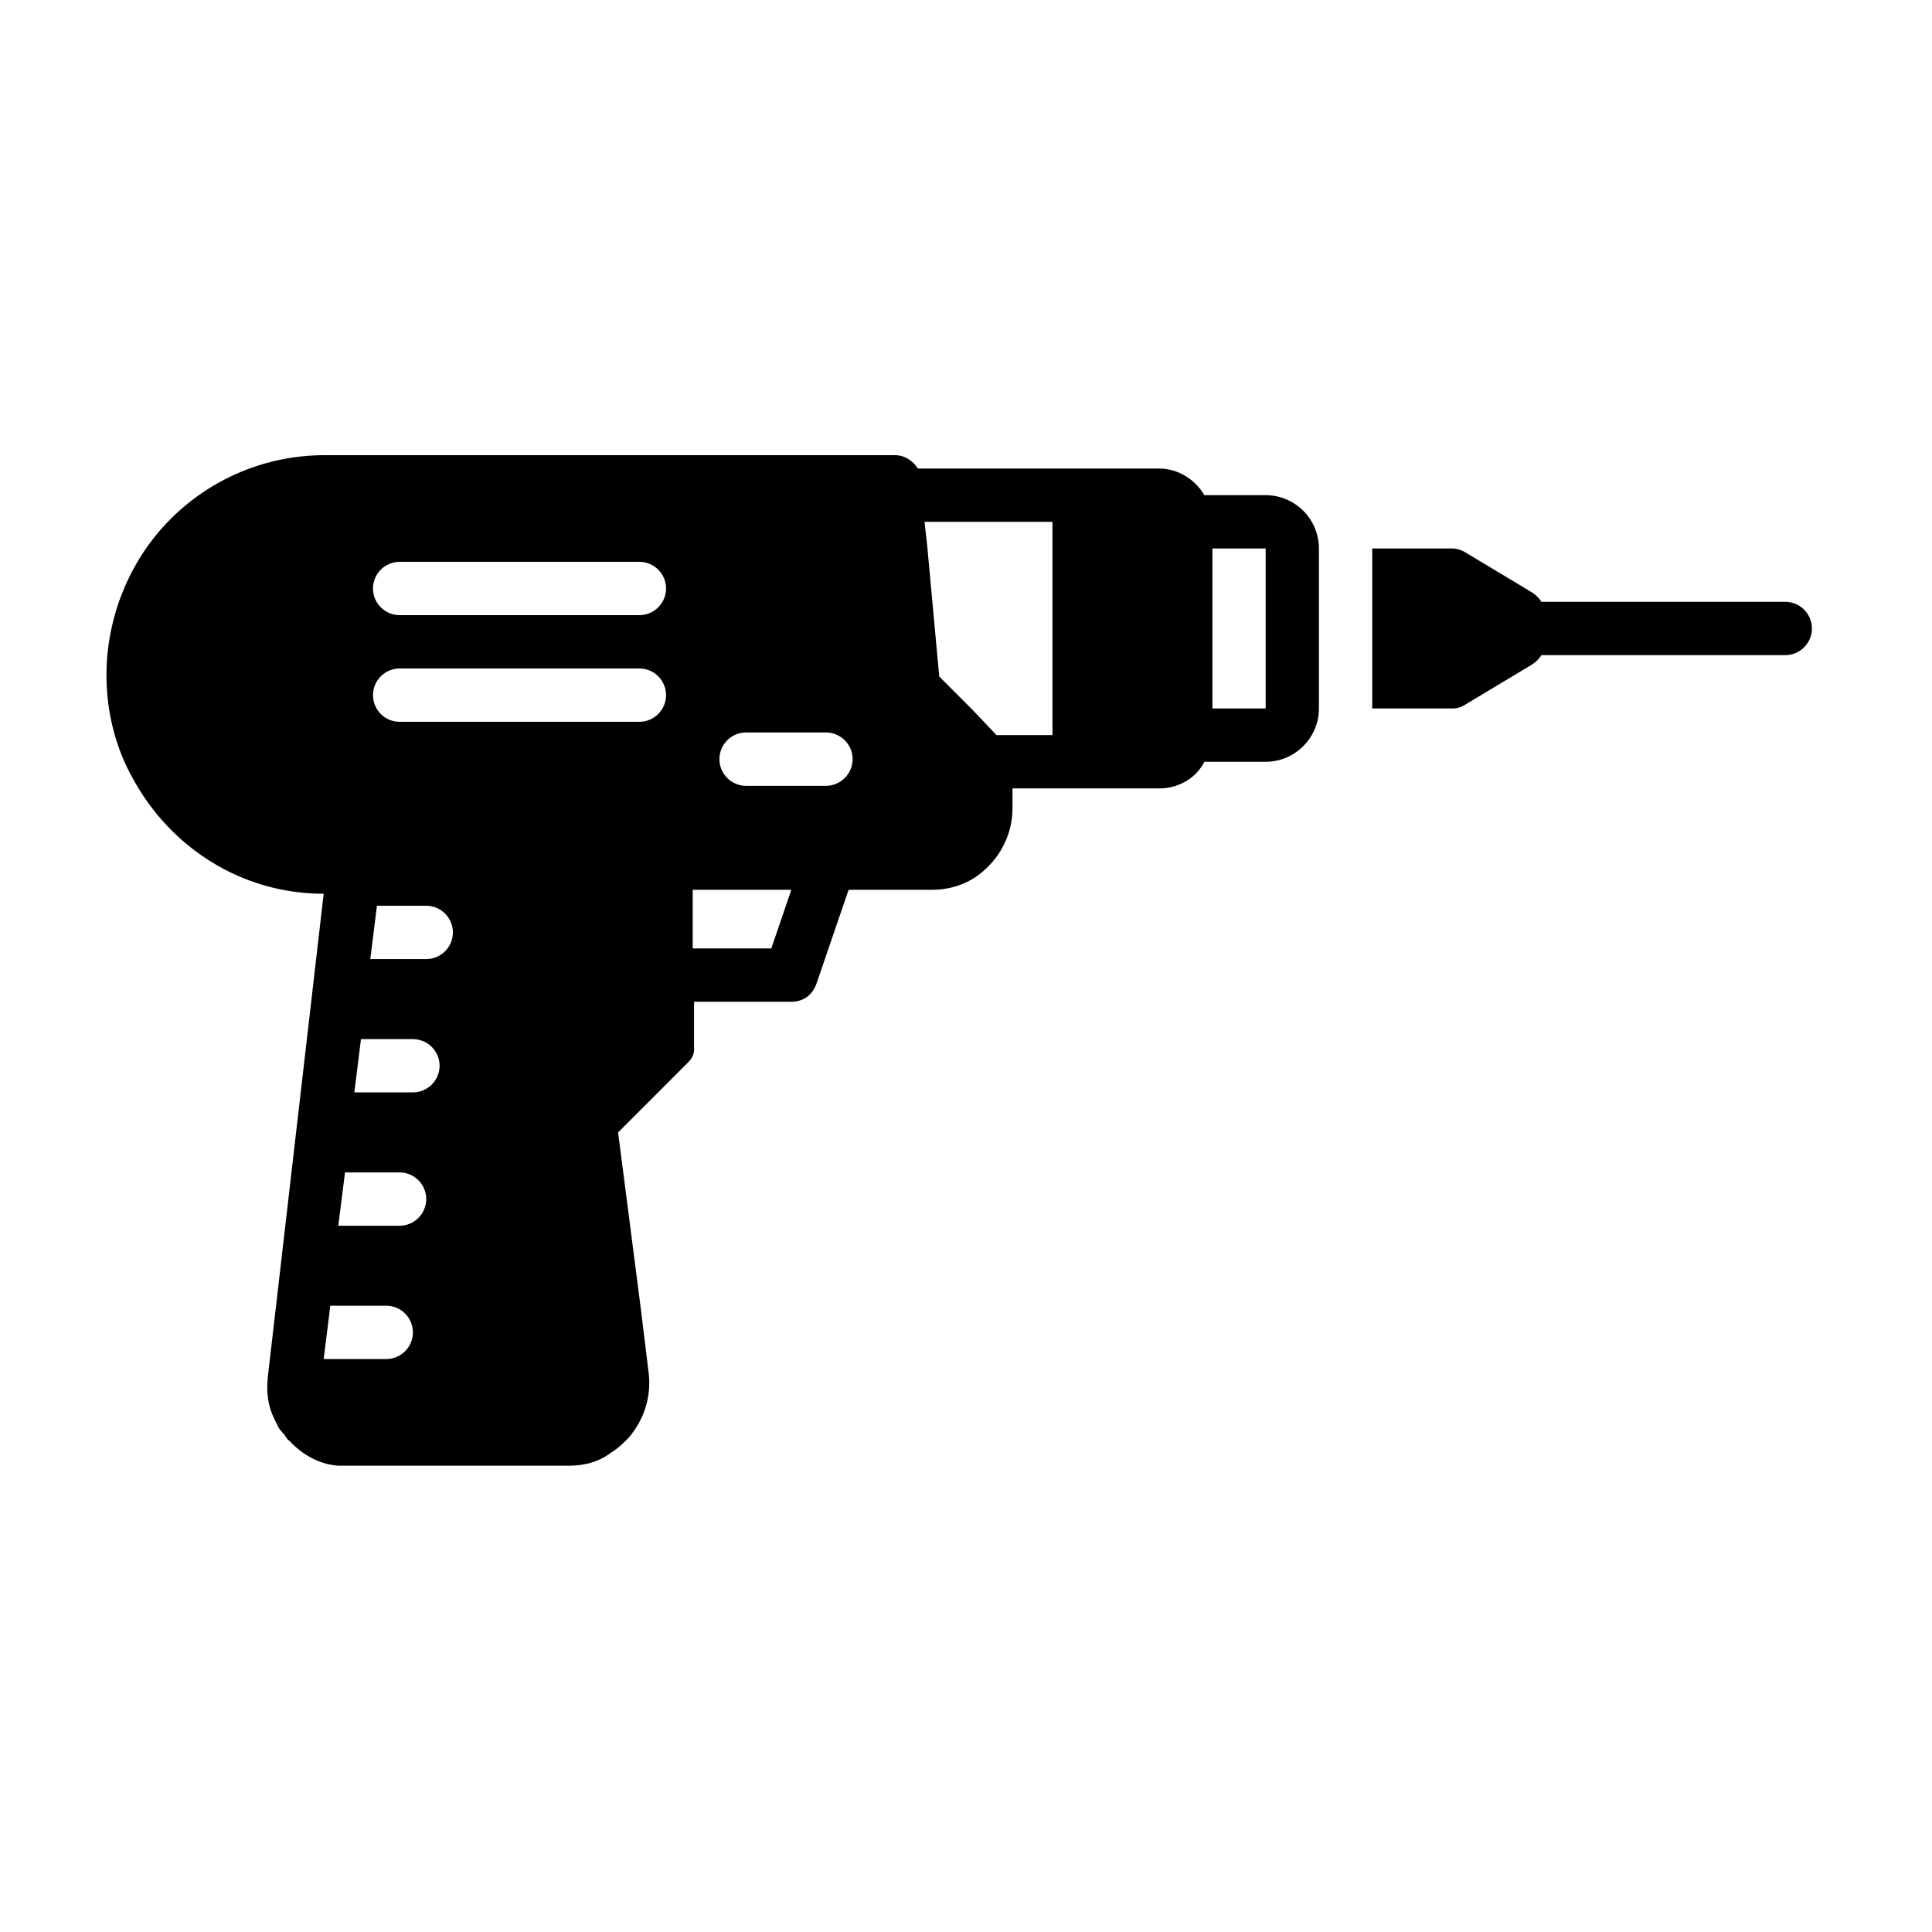
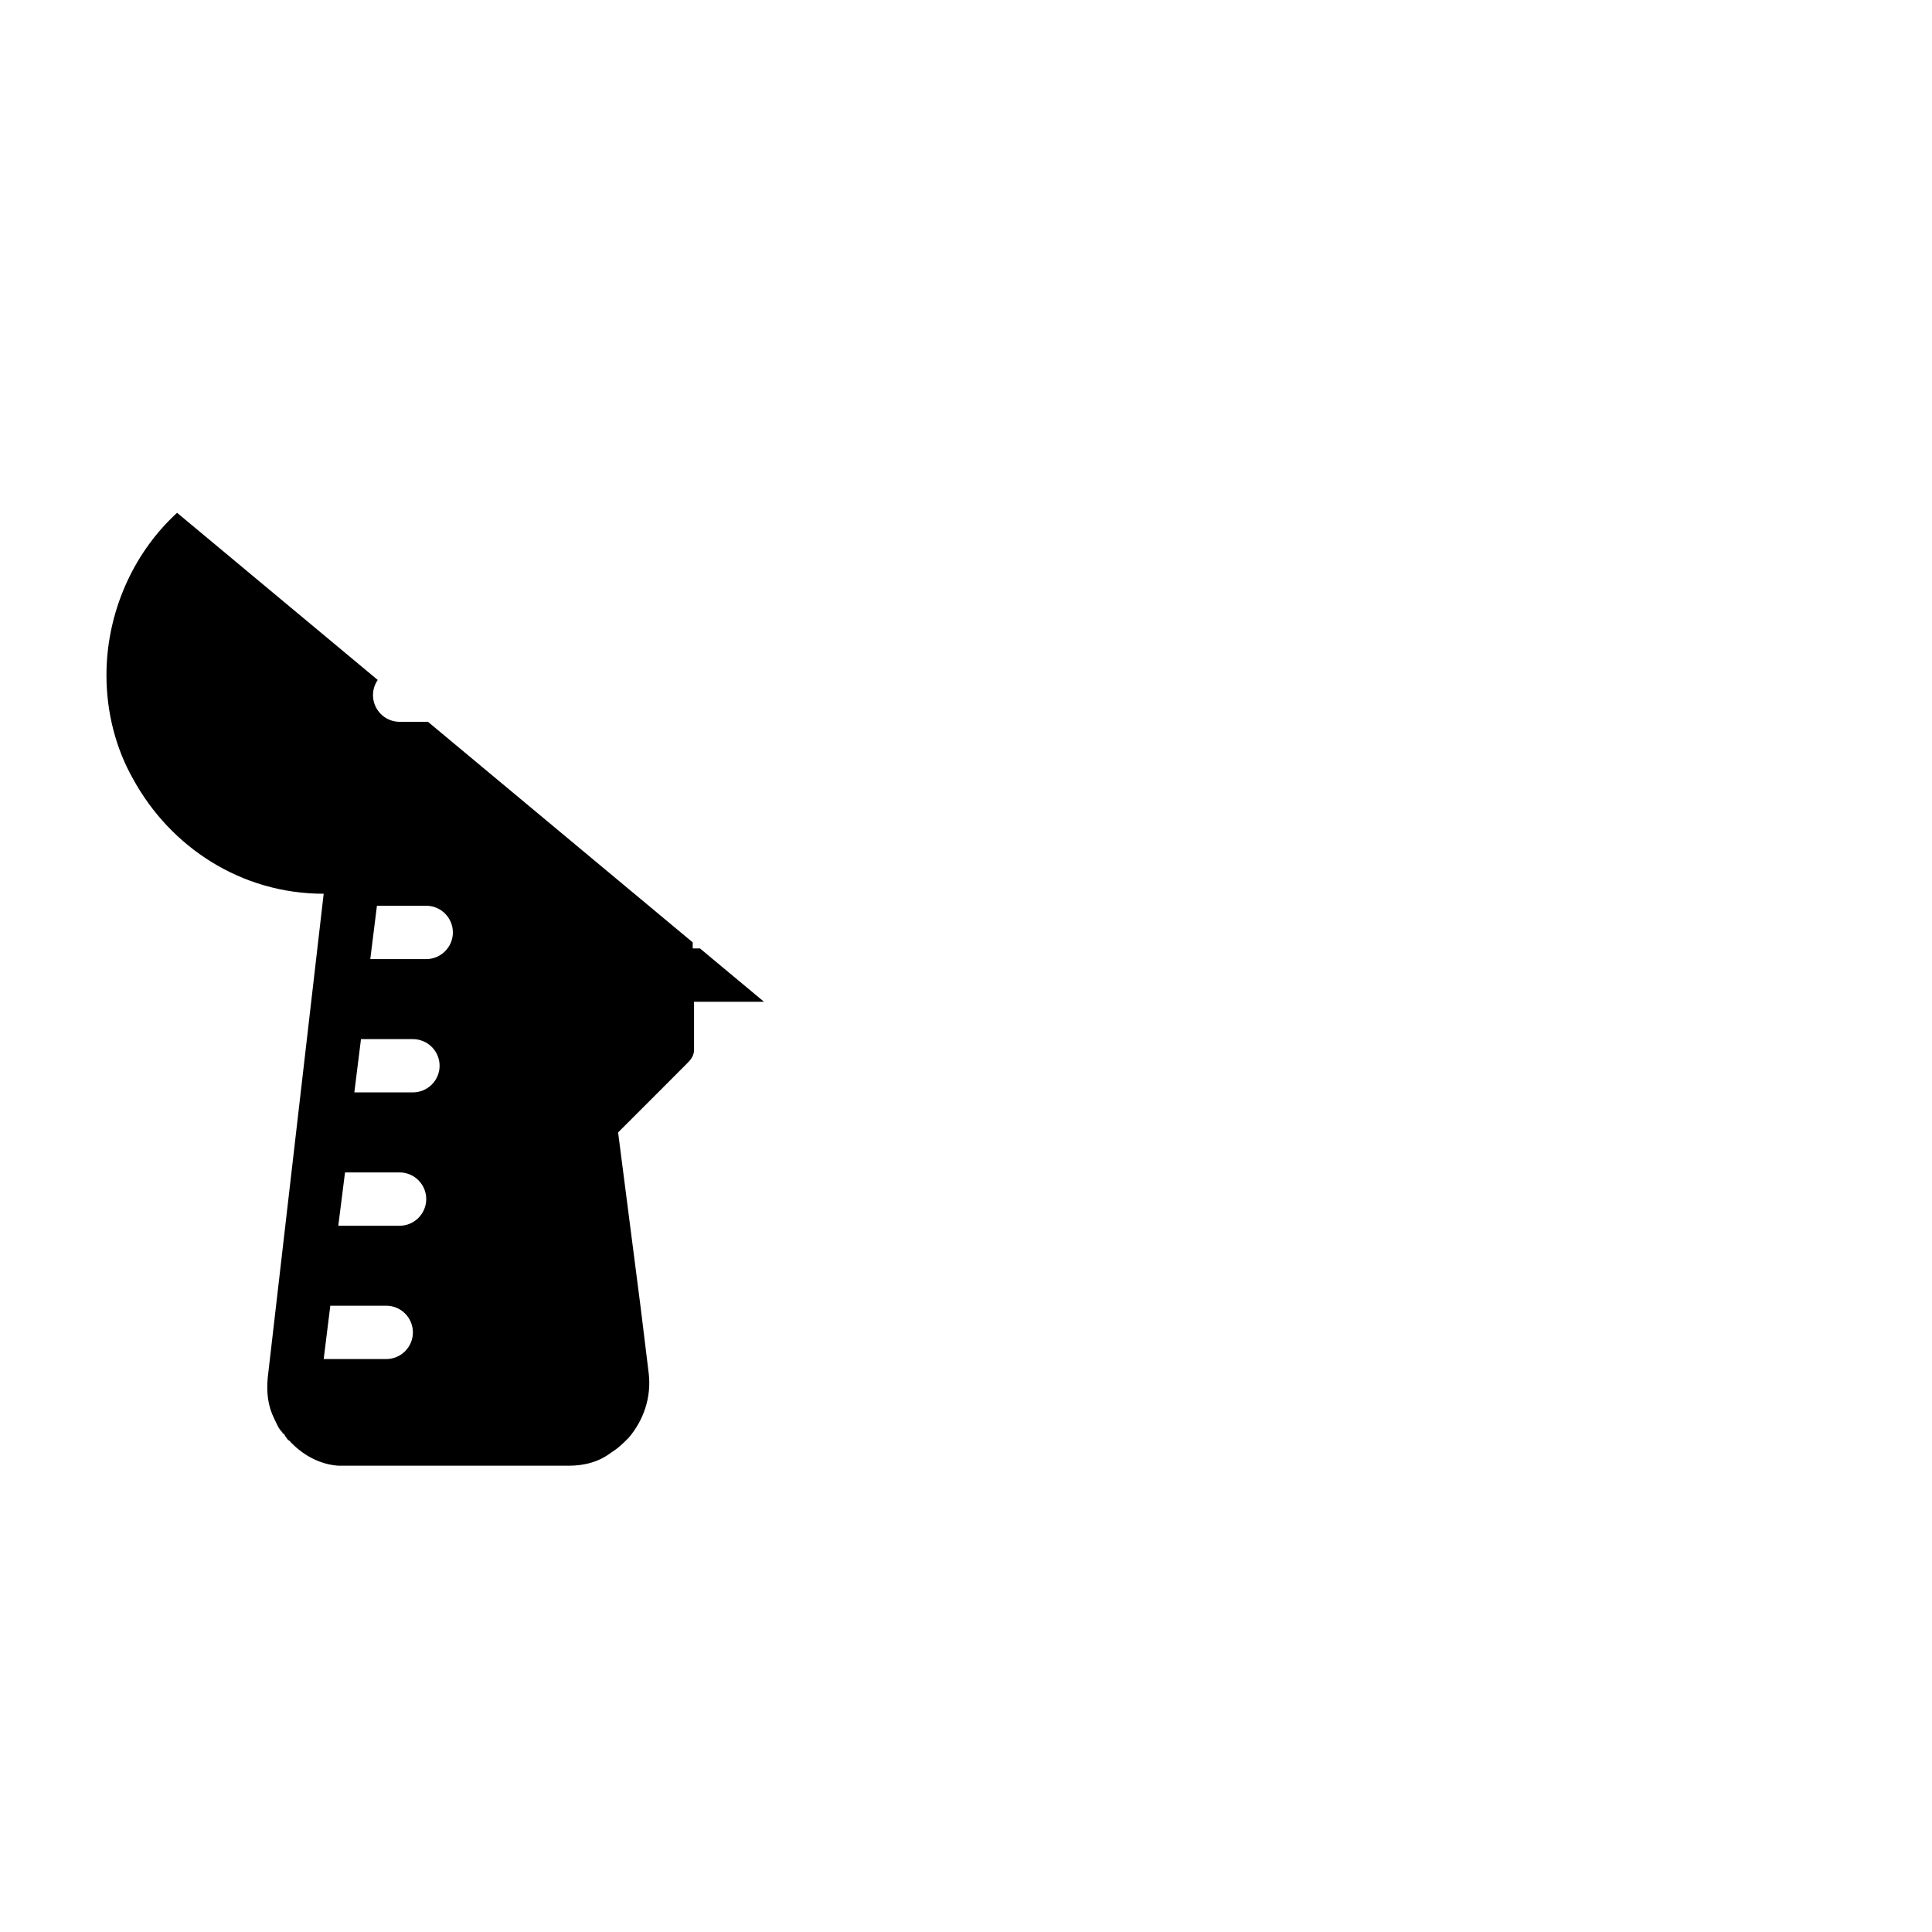
<svg xmlns="http://www.w3.org/2000/svg" width="150" zoomAndPan="magnify" viewBox="0 0 112.5 112.5" height="150" preserveAspectRatio="xMidYMid meet" version="1.0">
  <defs>
    <clipPath id="8af1220d13">
-       <path d="M 79 31 L 105.508 31 L 105.508 42 L 79 42 Z M 79 31 " clip-rule="nonzero" />
-     </clipPath>
+       </clipPath>
    <clipPath id="1c57b3abd4">
-       <path d="M 6.199 26.434 L 77 26.434 L 77 85.418 L 6.199 85.418 Z M 6.199 26.434 " clip-rule="nonzero" />
+       <path d="M 6.199 26.434 L 77 85.418 L 6.199 85.418 Z M 6.199 26.434 " clip-rule="nonzero" />
    </clipPath>
  </defs>
  <g clip-path="url(#8af1220d13)">
    <path fill="#000000" d="M 103.957 35.043 L 89.758 35.043 C 89.605 34.812 89.449 34.656 89.215 34.5 L 85.336 32.172 C 85.105 32.016 84.793 31.938 84.562 31.938 L 79.906 31.938 L 79.906 41.254 L 84.562 41.254 C 84.871 41.254 85.105 41.176 85.336 41.02 L 89.215 38.691 C 89.449 38.535 89.605 38.383 89.758 38.148 L 103.957 38.148 C 104.812 38.148 105.508 37.449 105.508 36.598 C 105.508 35.742 104.812 35.043 103.957 35.043 Z M 103.957 35.043 " fill-opacity="1" fill-rule="nonzero" />
  </g>
  <g clip-path="url(#1c57b3abd4)">
    <path fill="#000000" d="M 76.801 31.938 C 76.801 30.23 75.406 28.832 73.699 28.832 L 70.129 28.832 C 69.586 27.902 68.578 27.281 67.492 27.281 L 53.449 27.281 C 53.293 27.047 53.141 26.895 52.906 26.738 C 52.672 26.582 52.363 26.504 52.129 26.504 C 52.129 26.504 18.926 26.504 18.926 26.504 C 15.434 26.504 12.25 27.902 9.926 30.23 C 7.52 32.637 6.199 35.977 6.199 39.312 C 6.199 41.488 6.742 43.582 7.754 45.367 C 9.926 49.328 14.035 52.043 18.848 52.043 L 15.59 80.223 C 15.512 81.078 15.59 81.855 15.977 82.629 C 16.133 82.941 16.207 83.172 16.441 83.406 C 16.441 83.406 16.441 83.484 16.52 83.484 C 16.598 83.562 16.598 83.641 16.676 83.715 C 16.75 83.793 16.75 83.871 16.828 83.871 C 17.605 84.727 18.613 85.27 19.699 85.348 C 19.777 85.348 19.777 85.348 19.855 85.348 C 19.934 85.348 19.934 85.348 20.012 85.348 C 20.09 85.348 20.242 85.348 20.32 85.348 C 20.32 85.348 33.121 85.348 33.121 85.348 C 34.055 85.348 34.906 85.113 35.605 84.57 C 35.992 84.336 36.305 84.027 36.613 83.715 C 37.469 82.707 37.934 81.387 37.777 79.992 L 37.312 76.188 L 35.992 65.941 L 38.477 63.457 L 40.027 61.902 C 40.262 61.672 40.414 61.438 40.414 61.125 C 40.414 61.051 40.414 60.895 40.414 60.816 L 40.414 58.332 L 46.078 58.332 C 46.777 58.332 47.32 57.945 47.555 57.246 L 49.414 51.812 L 54.305 51.812 C 55.391 51.812 56.477 51.422 57.25 50.727 C 58.262 49.871 58.957 48.551 58.957 47.074 L 58.957 45.91 L 67.492 45.91 C 68.656 45.91 69.664 45.289 70.129 44.359 L 73.699 44.359 C 75.406 44.359 76.801 42.961 76.801 41.254 Z M 22.492 79.137 L 18.848 79.137 L 19.234 76.031 L 22.492 76.031 C 23.348 76.031 24.043 76.73 24.043 77.586 C 24.043 78.438 23.348 79.137 22.492 79.137 Z M 23.27 71.375 L 19.699 71.375 L 20.09 68.27 L 23.27 68.27 C 24.121 68.27 24.82 68.969 24.82 69.82 C 24.82 70.676 24.121 71.375 23.27 71.375 Z M 24.043 63.609 L 20.633 63.609 L 21.02 60.508 L 24.043 60.508 C 24.898 60.508 25.598 61.203 25.598 62.059 C 25.598 62.914 24.898 63.609 24.043 63.609 Z M 24.82 55.848 L 21.562 55.848 L 21.949 52.742 L 24.82 52.742 C 25.676 52.742 26.371 53.441 26.371 54.297 C 26.371 55.148 25.676 55.848 24.82 55.848 Z M 37.234 42.031 L 23.27 42.031 C 22.414 42.031 21.719 41.332 21.719 40.477 C 21.719 39.625 22.414 38.926 23.27 38.926 L 37.234 38.926 C 38.086 38.926 38.785 39.625 38.785 40.477 C 38.785 41.332 38.086 42.031 37.234 42.031 Z M 37.234 35.82 L 23.27 35.82 C 22.414 35.82 21.719 35.121 21.719 34.266 C 21.719 33.414 22.414 32.715 23.27 32.715 L 37.234 32.715 C 38.086 32.715 38.785 33.414 38.785 34.266 C 38.785 35.121 38.086 35.82 37.234 35.82 Z M 44.914 55.227 L 40.336 55.227 L 40.336 51.812 L 46.078 51.812 Z M 48.098 45.758 L 43.441 45.758 C 42.586 45.758 41.891 45.059 41.891 44.203 C 41.891 43.352 42.586 42.652 43.441 42.652 L 48.098 42.652 C 48.949 42.652 49.648 43.352 49.648 44.203 C 49.648 45.059 48.949 45.758 48.098 45.758 Z M 61.285 42.805 L 58.027 42.805 L 56.629 41.332 L 54.691 39.391 L 53.992 31.785 L 53.836 30.387 L 61.285 30.387 Z M 73.699 41.254 L 70.598 41.254 L 70.598 31.938 L 73.699 31.938 Z M 73.699 41.254 " fill-opacity="1" fill-rule="nonzero" />
  </g>
</svg>